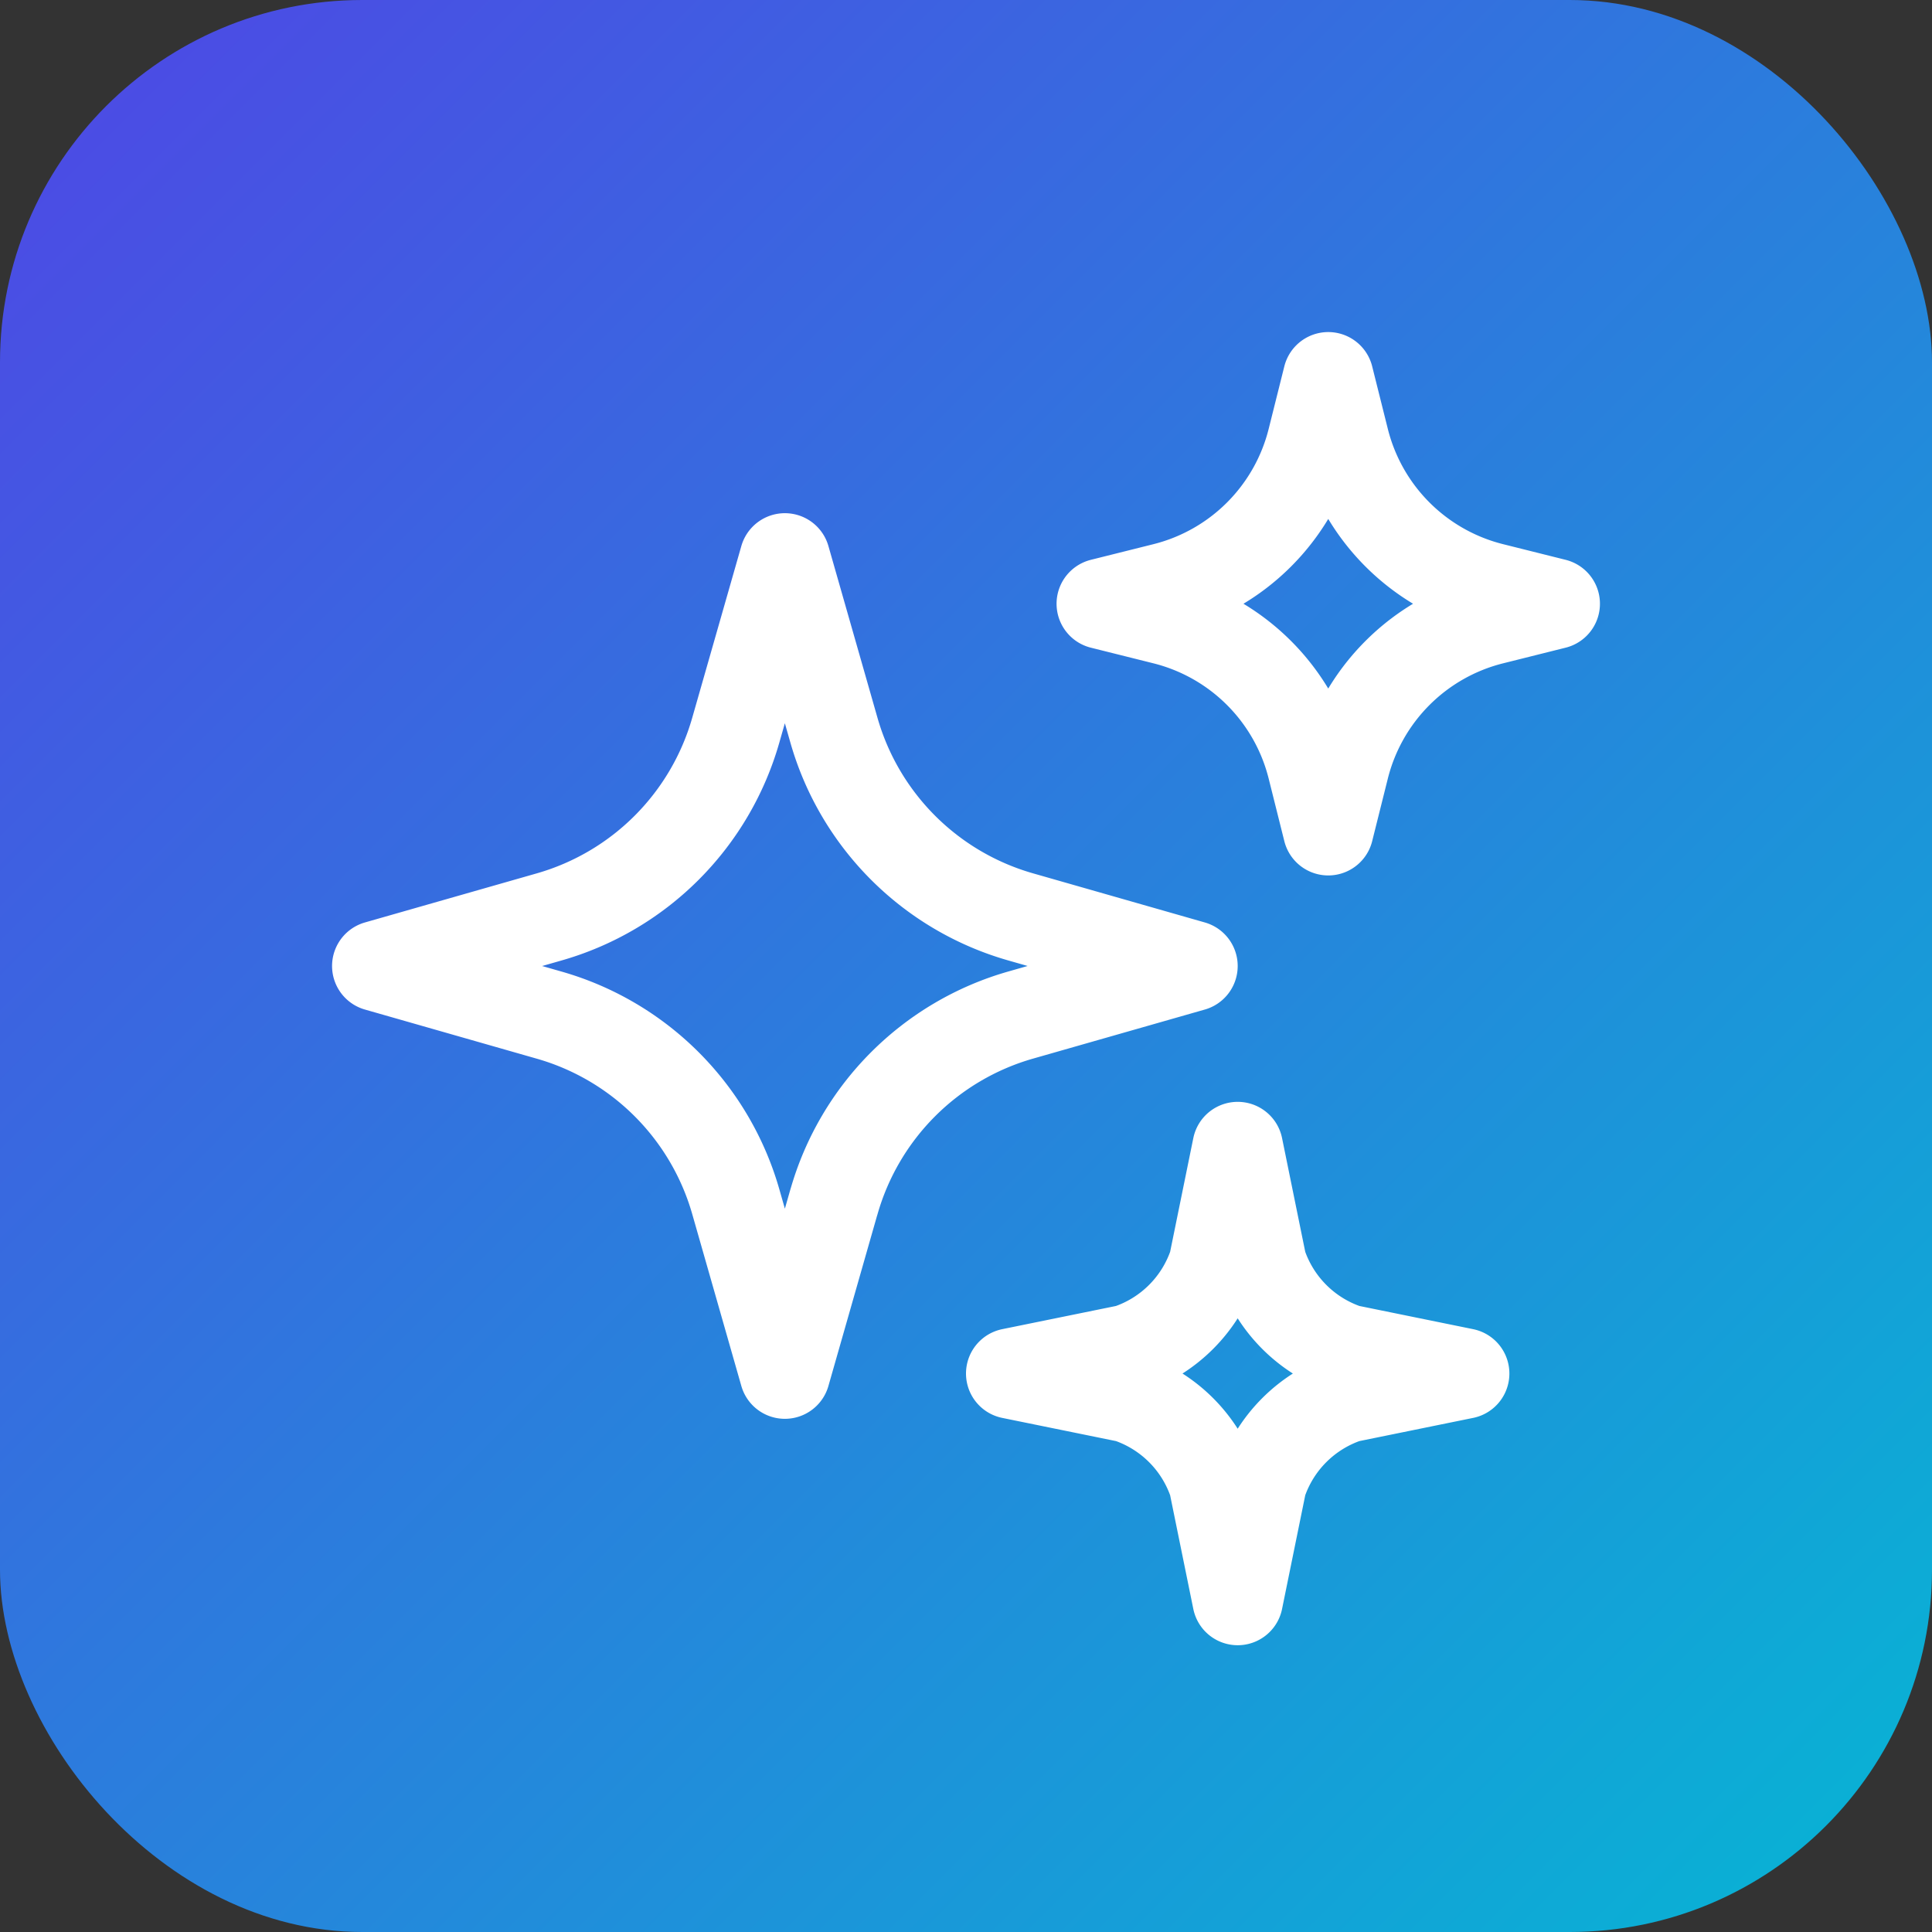
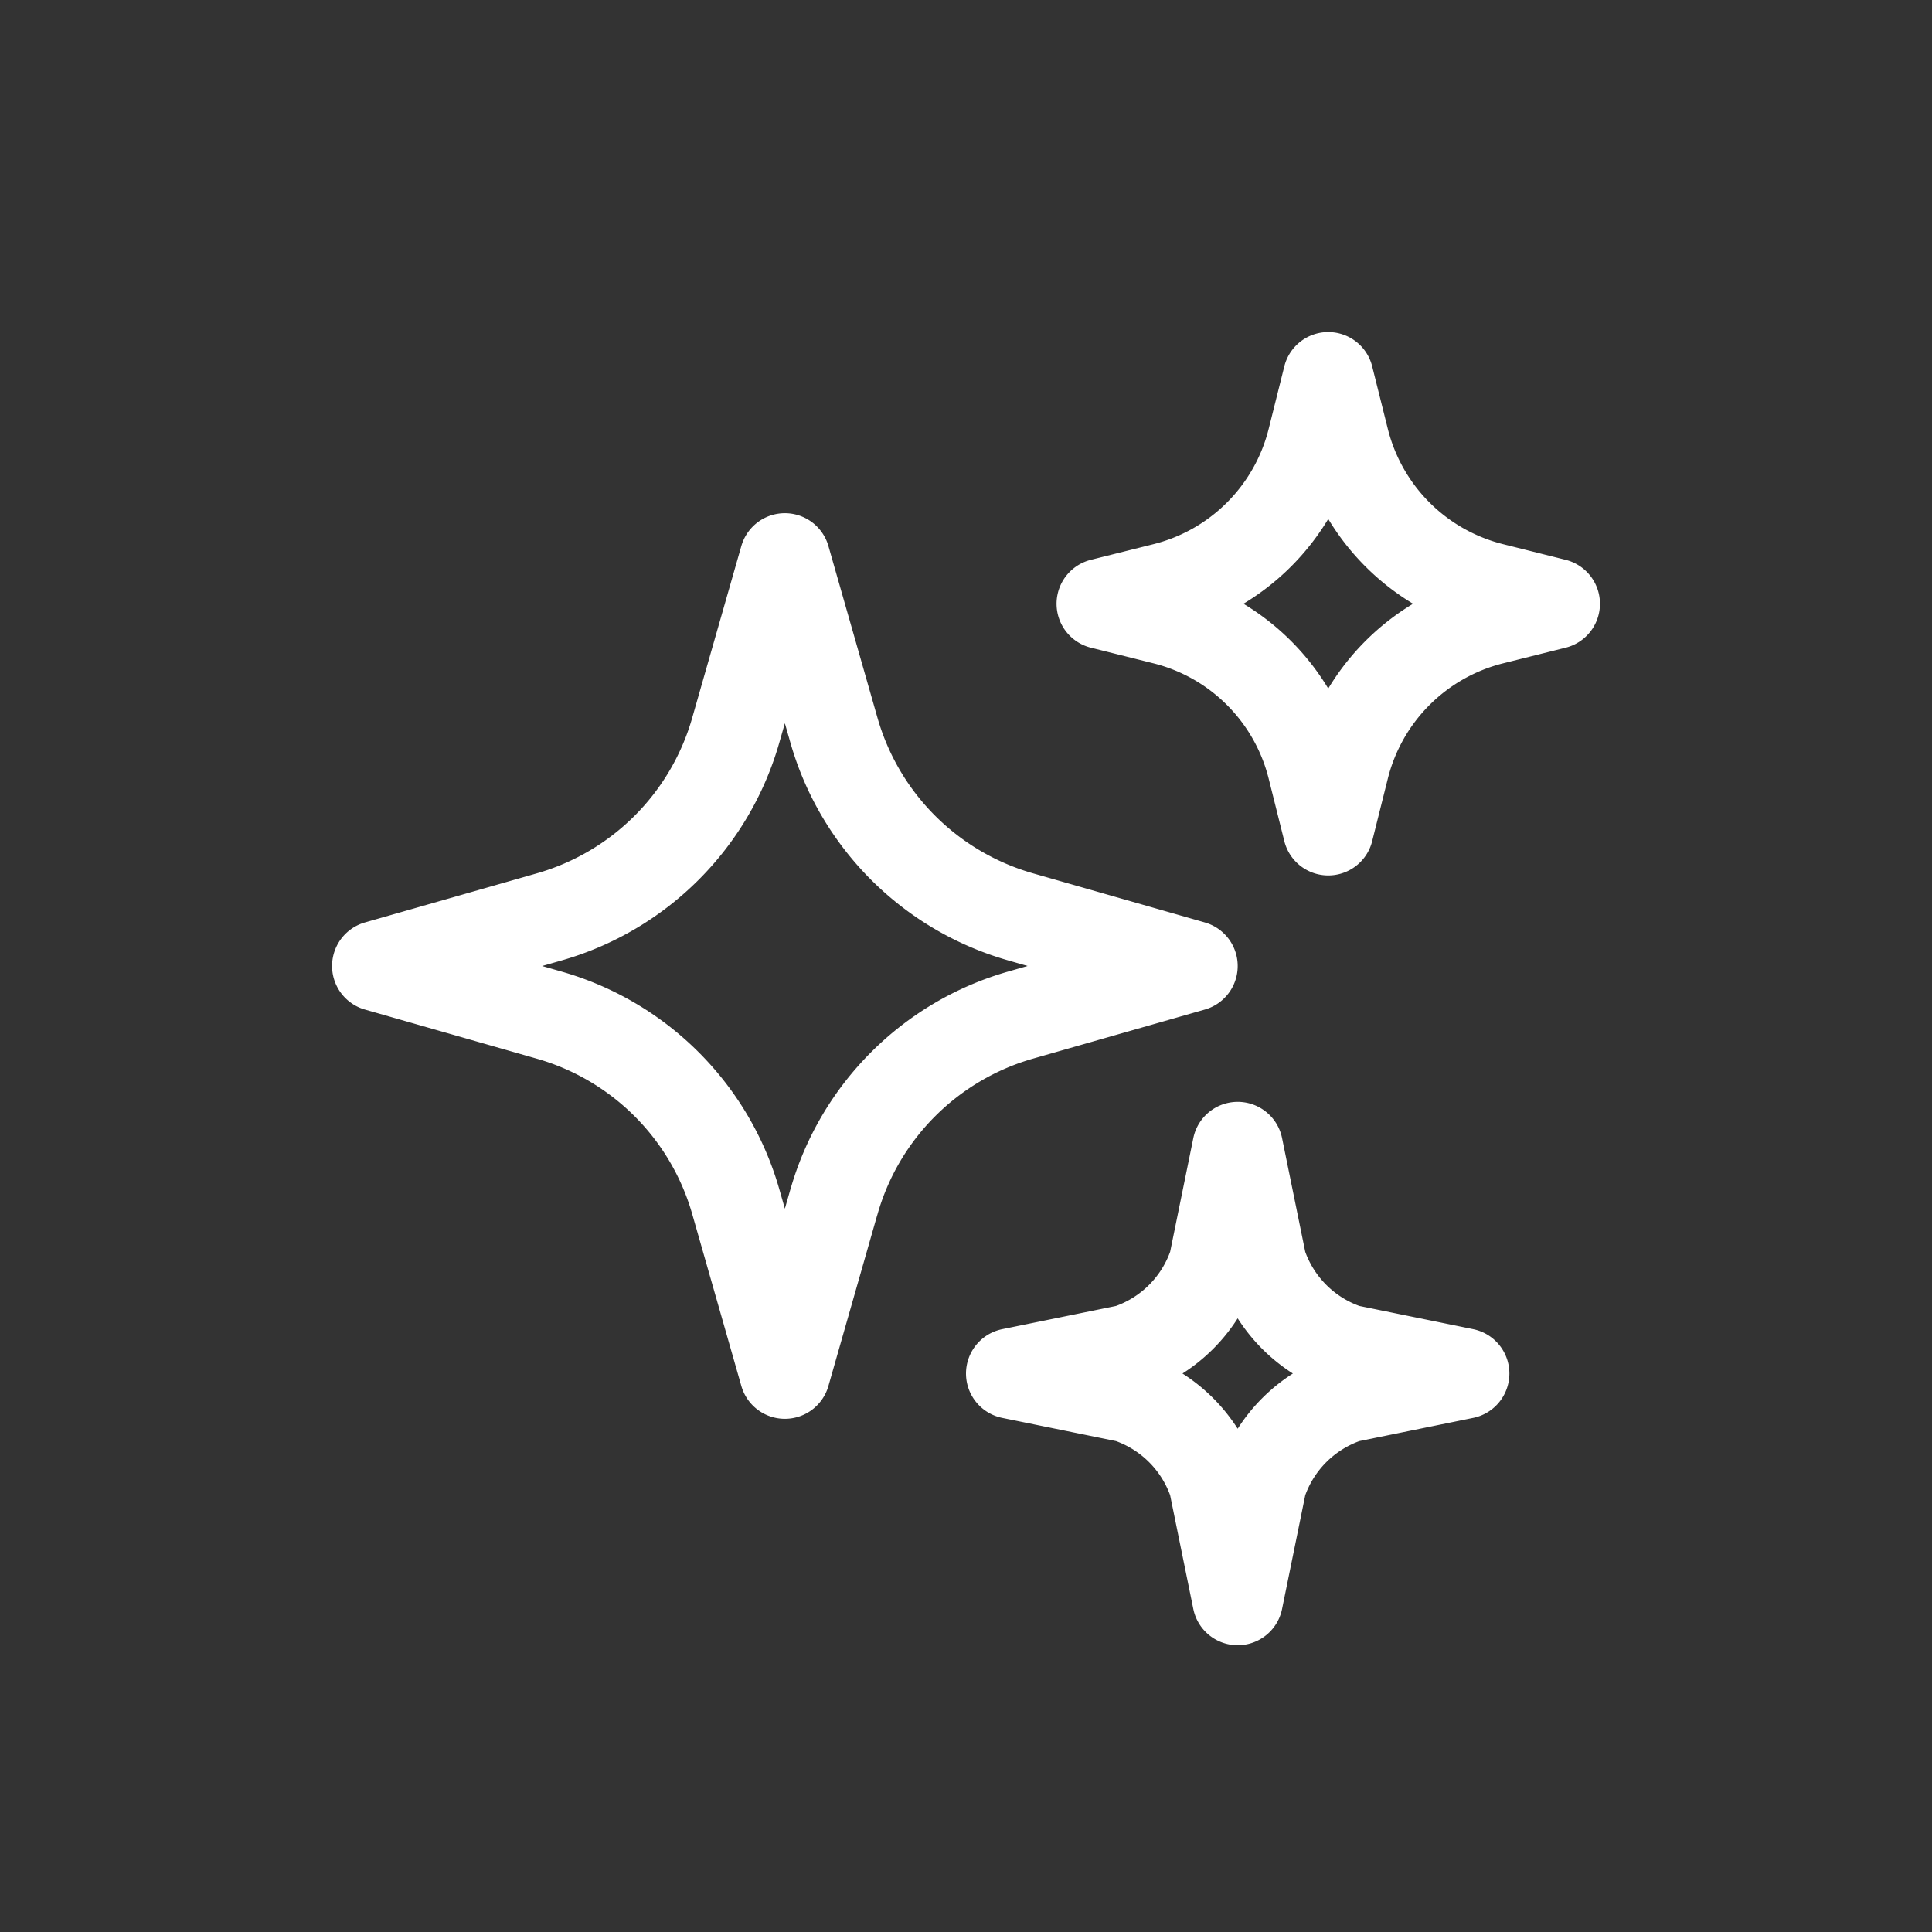
<svg xmlns="http://www.w3.org/2000/svg" viewBox="0 0 32 32" fill="none">
  <rect x="0" y="0" width="32" height="32" fill="#333333" stroke="none" />
  <defs>
    <linearGradient id="sparkleGradient" x1="0%" y1="0%" x2="100%" y2="100%">
      <stop offset="0%" stop-color="#4f46e5" />
      <stop offset="100%" stop-color="#06b6d4" />
    </linearGradient>
  </defs>
-   <rect x="0" y="0" width="32" height="32" rx="6" ry="6" fill="url(#sparkleGradient)" />
  <g transform="translate(4, 4) scale(1)" fill="none" stroke="white" stroke-width="1.5" stroke-linecap="round" stroke-linejoin="round">
    <path d="M9.813 15.904L9 18.75l-.813-2.846a4.5 4.5 0 00-3.09-3.09L2.25 12l2.846-.813a4.5 4.5 0 003.09-3.09L9 5.25l.813 2.846a4.5 4.5 0 003.09 3.09L15.75 12l-2.846.813a4.5 4.5 0 00-3.09 3.09zM18.259 8.715L18 9.75l-.259-1.035a3.375 3.375 0 00-2.455-2.456L14.25 6l1.036-.259a3.375 3.375 0 002.455-2.456L18 2.25l.259 1.035a3.375 3.375 0 002.456 2.456L21.75 6l-1.035.259a3.375 3.375 0 00-2.456 2.456zM16.894 20.567L16.5 22.5l-.394-1.933a2.25 2.25 0 00-1.423-1.423L12.75 18.75l1.933-.394a2.25 2.25 0 001.423-1.423L16.5 15l.394 1.933a2.25 2.25 0 001.423 1.423l1.933.394-1.933.394a2.25 2.25 0 00-1.423 1.423z" />
  </g>
</svg>